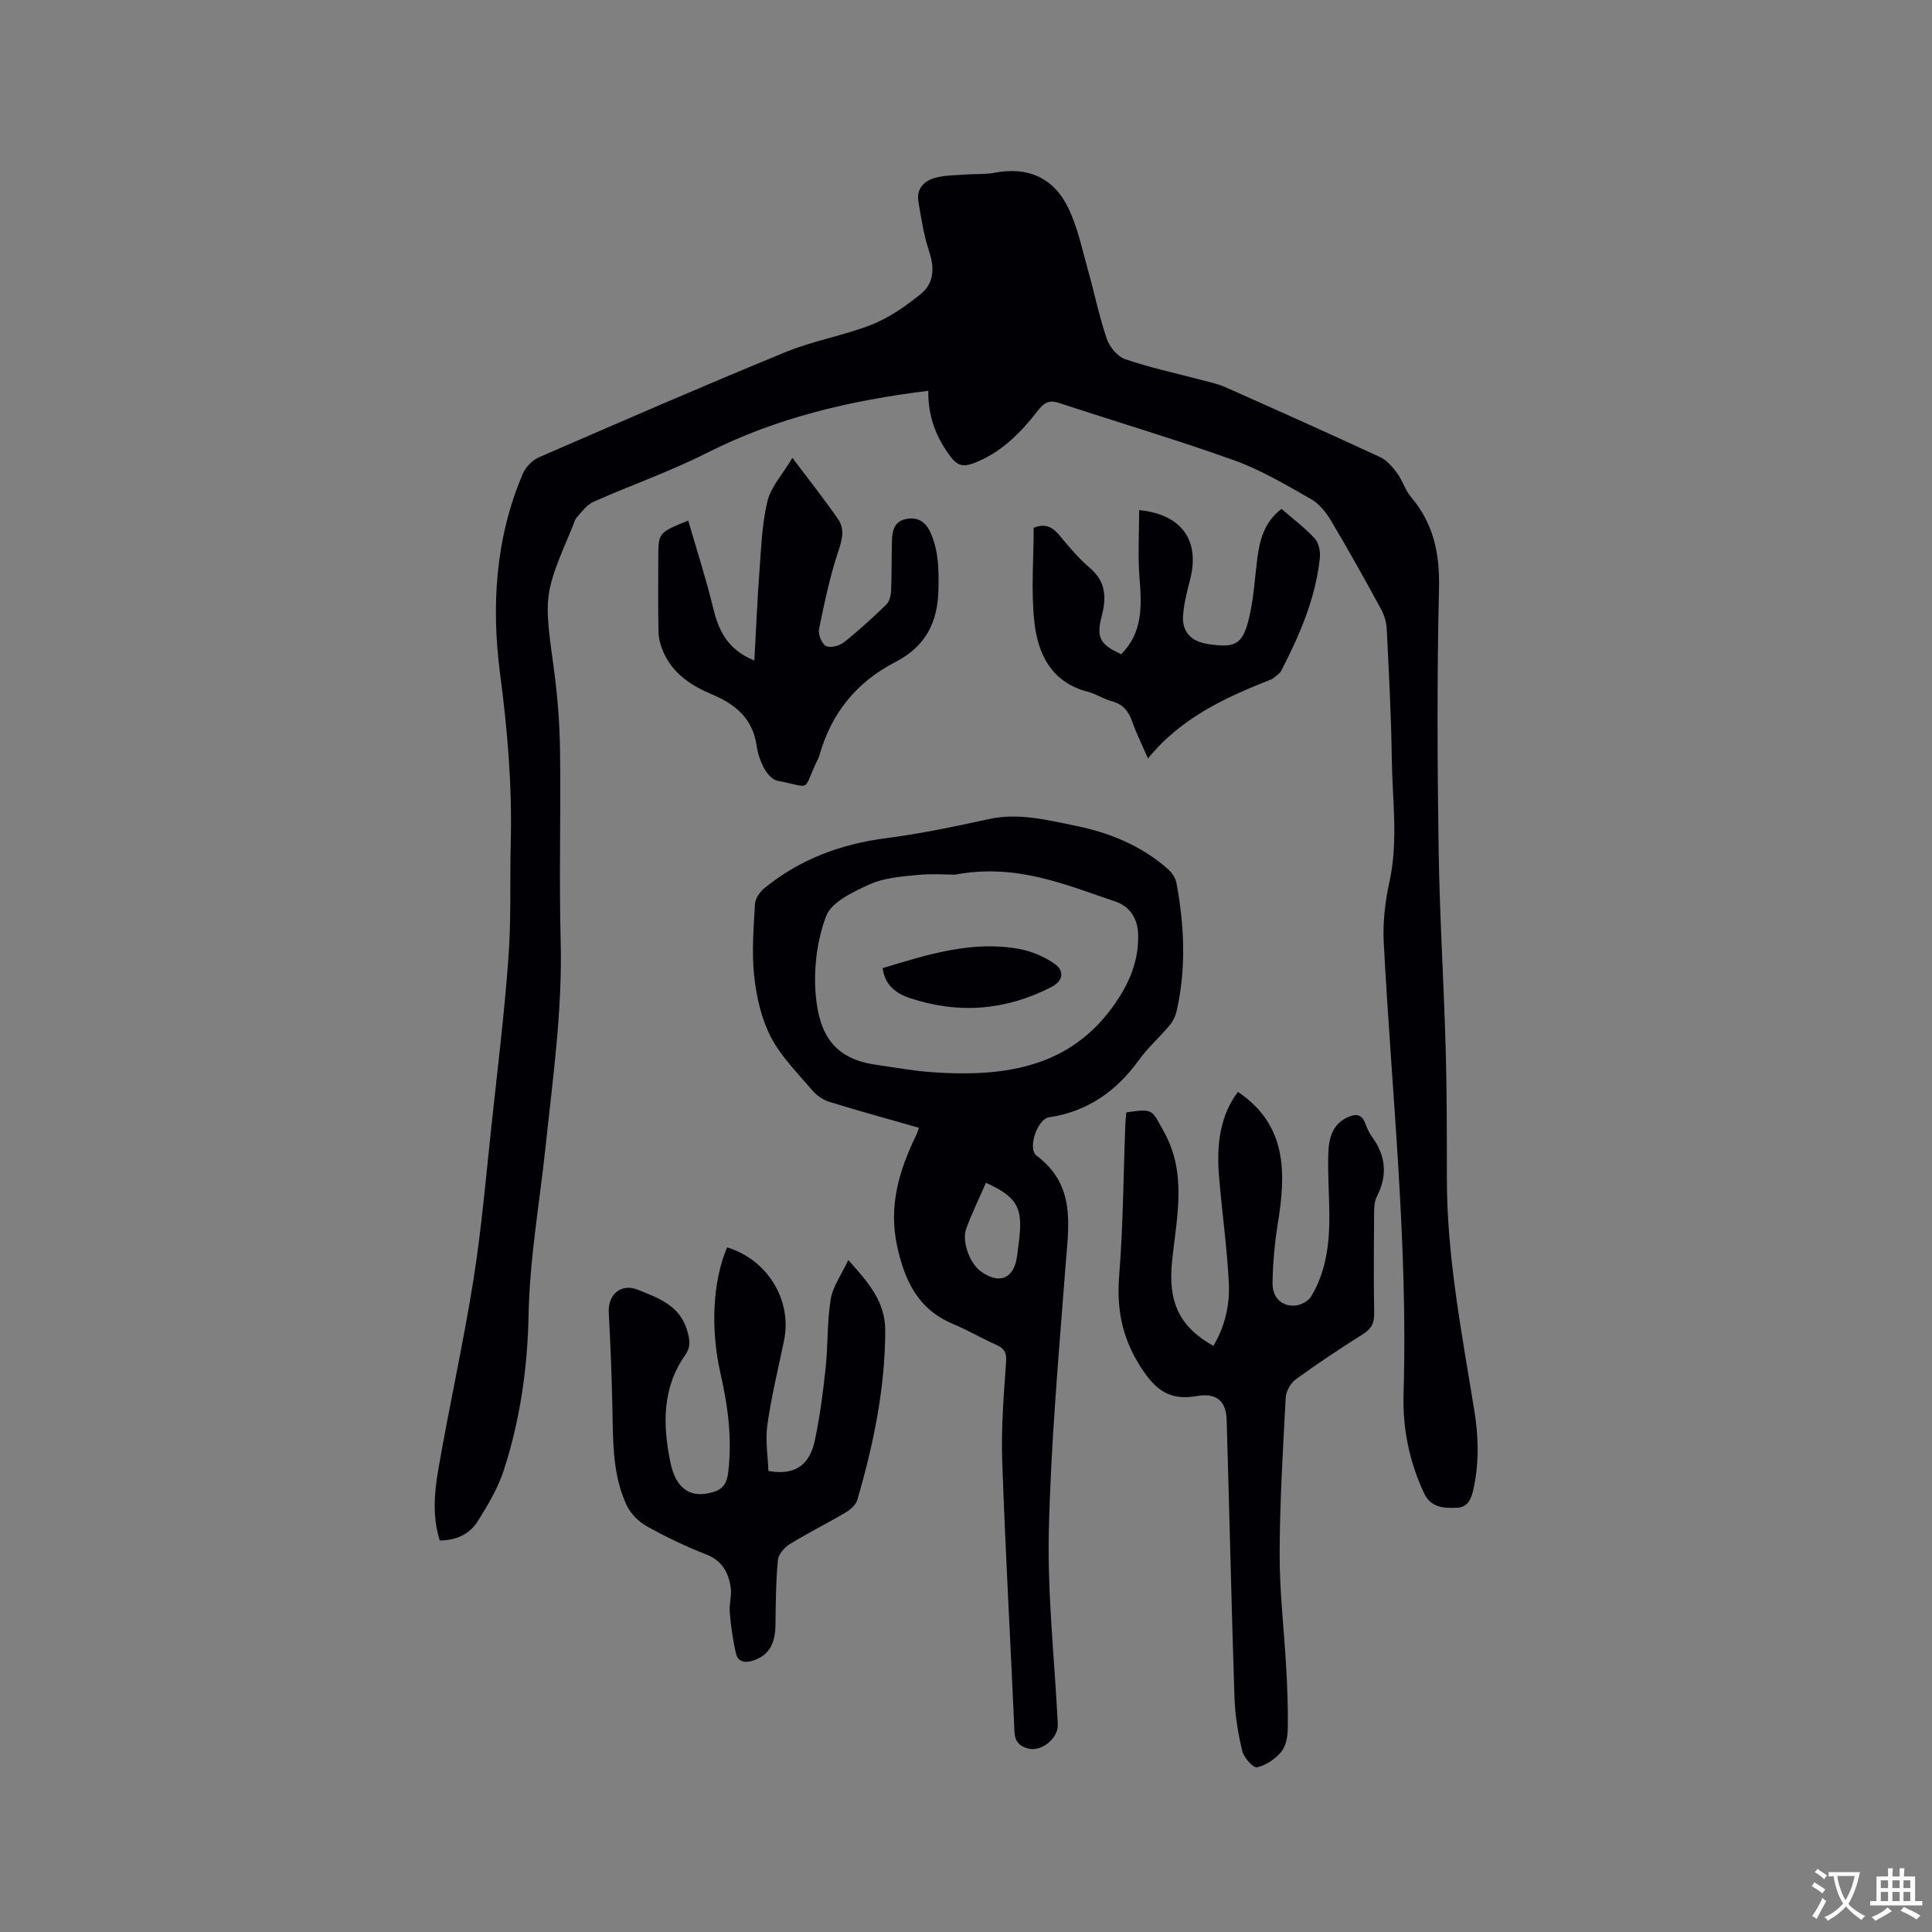
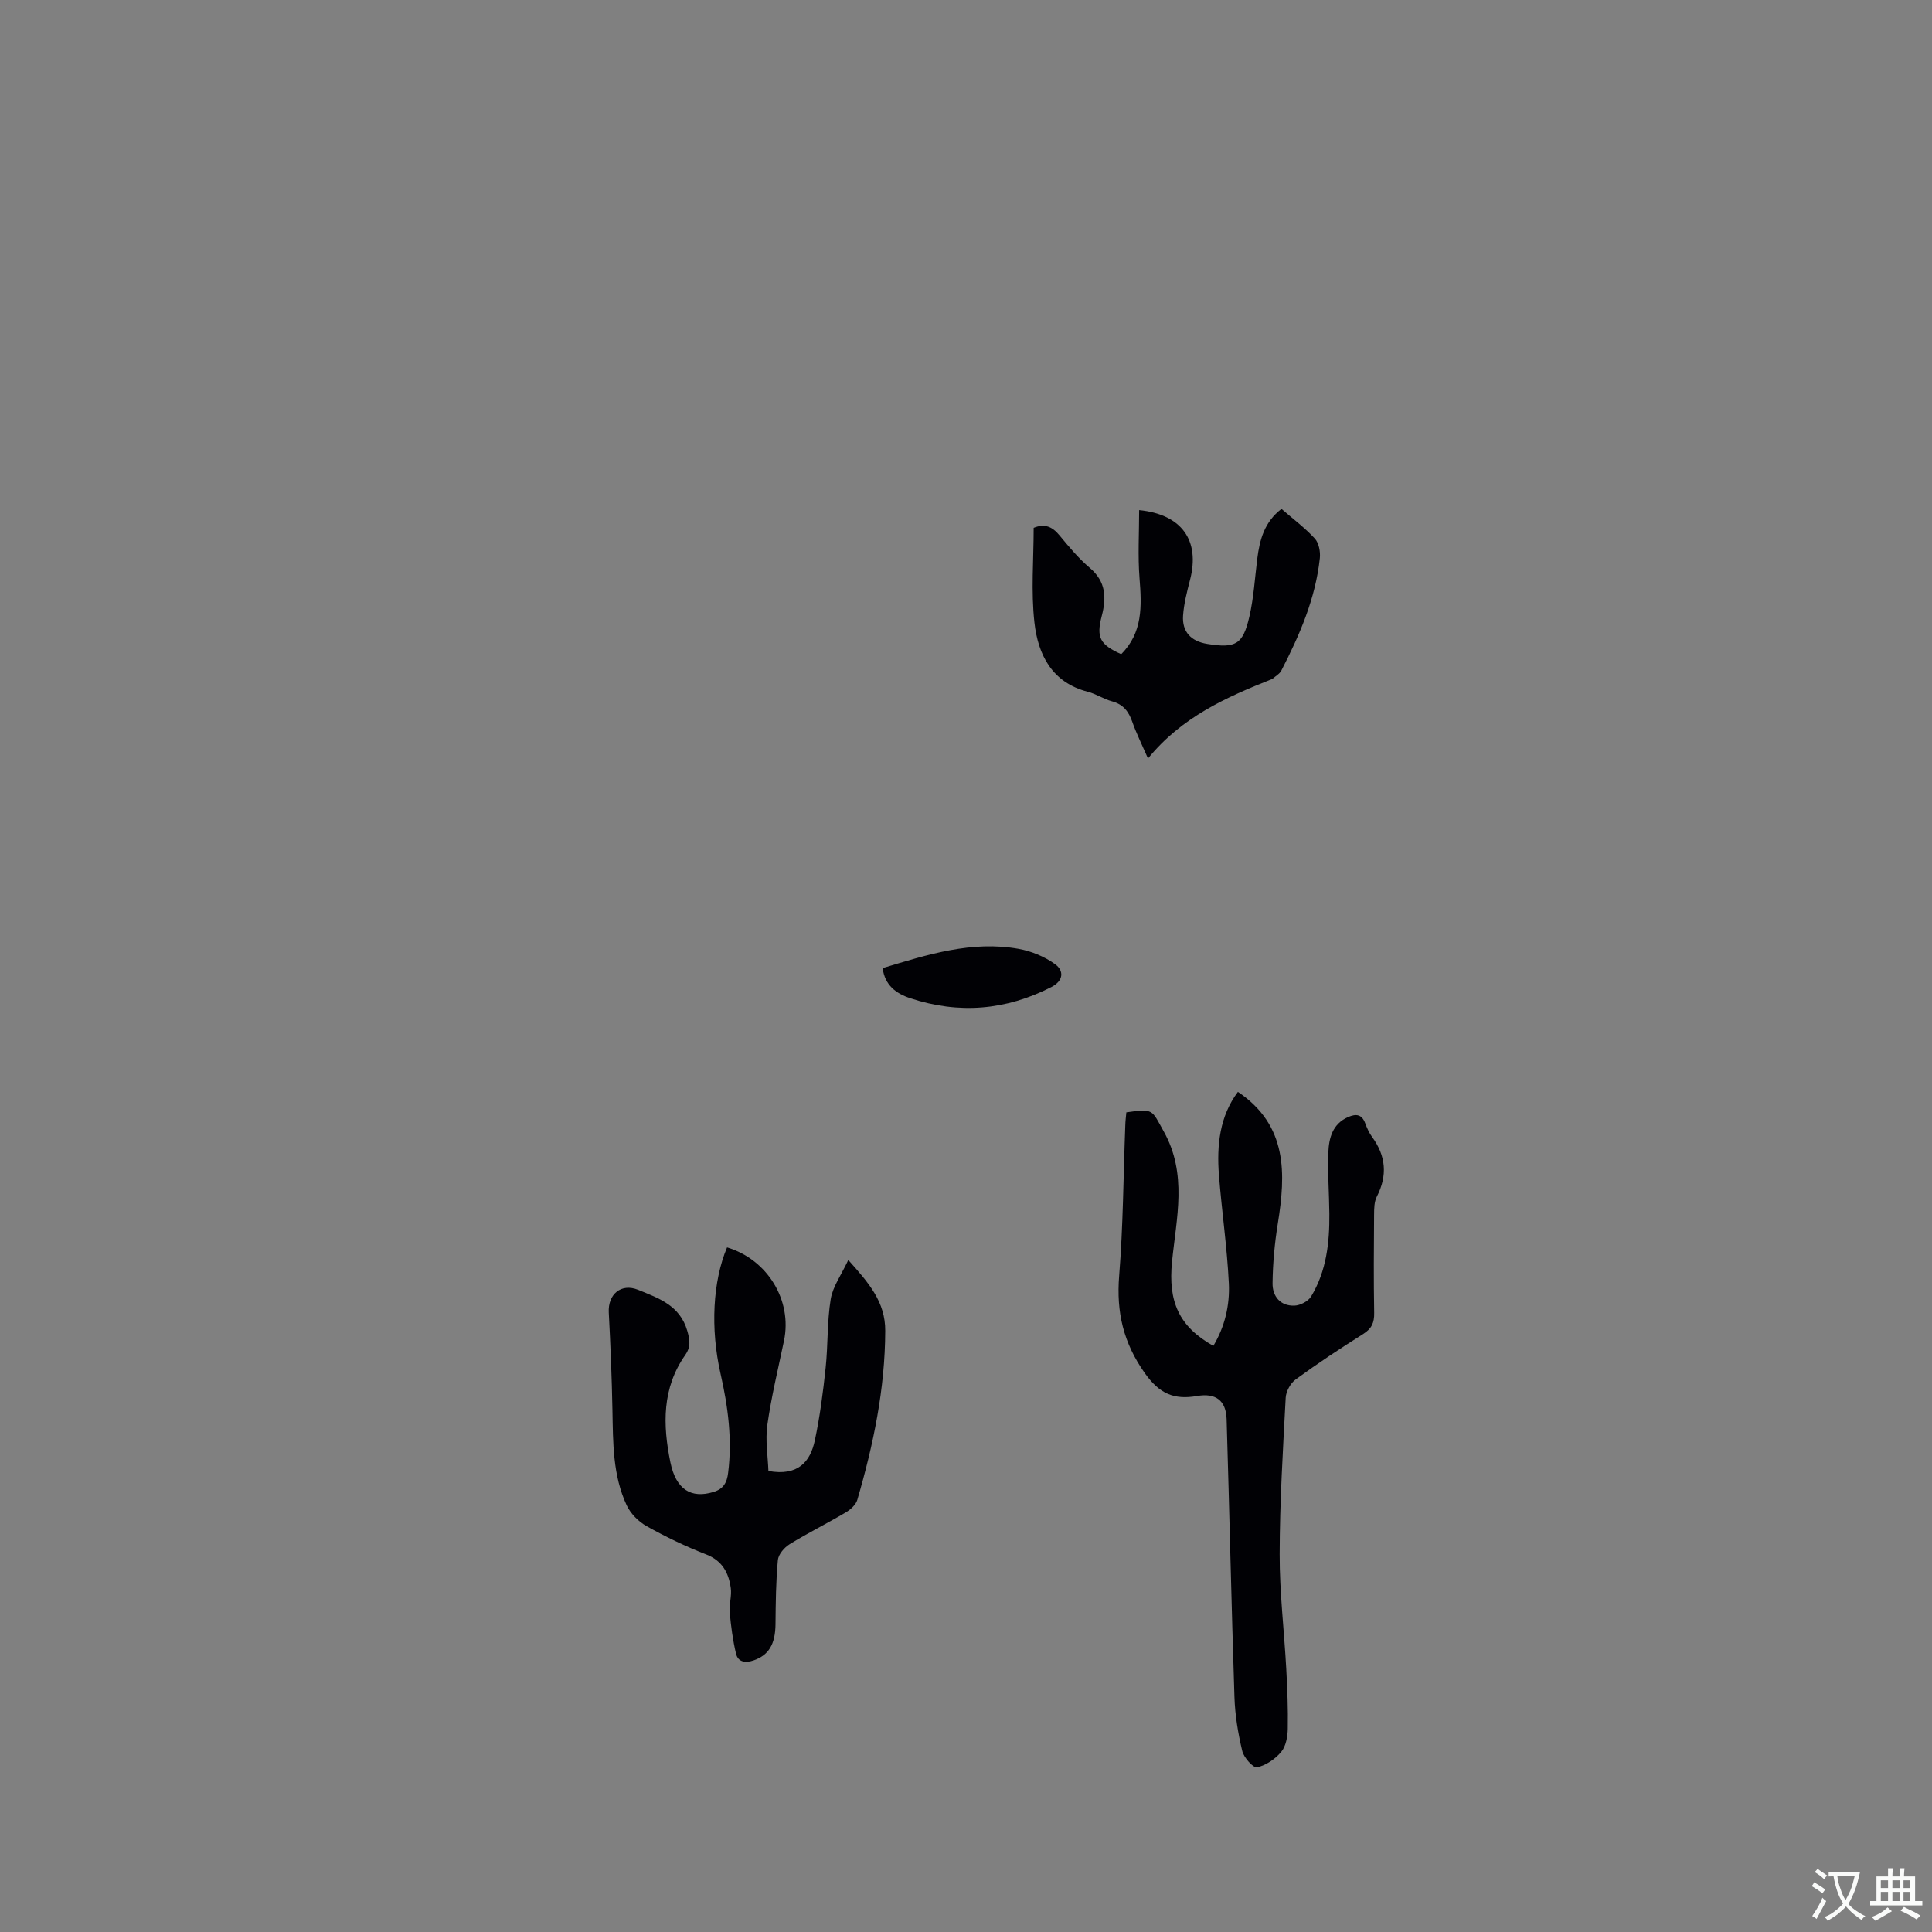
<svg xmlns="http://www.w3.org/2000/svg" enable-background="new 0 0 400 400" viewBox="0 0 400 400">
  <rect x="0" y="0" width="400" height="400" fill="#808080" stroke="none" />
  <g fill="#010105">
-     <path d="m192.19 80.91c-16.21 2-31.42 5.58-45.73 12.81-7.62 3.86-15.76 6.7-23.58 10.17-1.36.6-2.39 2.03-3.44 3.2-.47.52-.63 1.33-.92 2.01-6.02 14.18-5.92 14.17-3.82 29.59.75 5.55 1.17 11.17 1.25 16.77.18 13.15-.21 26.31.13 39.45.37 14.28-1.63 28.34-3.12 42.45-1.23 11.59-3.29 23.16-3.52 34.77-.21 11.07-1.74 21.74-5.1 32.16-1.21 3.76-3.31 7.3-5.43 10.67-1.63 2.6-4.35 3.96-7.86 3.98-1.55-4.84-1.14-9.84-.31-14.67 2.27-13.15 5.2-26.18 7.29-39.35 1.69-10.66 2.6-21.45 3.76-32.19 1.24-11.49 2.64-22.96 3.48-34.48.58-8.02.28-16.1.48-24.16.28-11.57-.69-22.99-2.2-34.49-1.85-14.07-1-28.18 4.7-41.53.58-1.37 1.95-2.79 3.31-3.38 16.99-7.39 33.98-14.77 51.12-21.81 5.75-2.36 12.04-3.39 17.82-5.68 3.64-1.44 7.02-3.82 10.1-6.3 2.7-2.17 2.95-5.26 1.81-8.7-1.12-3.36-1.68-6.93-2.26-10.45-.46-2.82 1.3-4.43 3.78-5.02 2.03-.48 4.19-.46 6.29-.61 1.89-.14 3.83.01 5.68-.35 6.77-1.32 12.25.94 15.32 7.37 1.89 3.95 2.8 8.38 4 12.64 1.35 4.78 2.33 9.68 3.93 14.37.57 1.69 2.22 3.67 3.82 4.22 5.07 1.74 10.35 2.86 15.54 4.24 1.73.46 3.52.81 5.14 1.53 10.74 4.77 21.47 9.57 32.13 14.52 1.39.65 2.55 2.04 3.5 3.33 1.12 1.52 1.65 3.5 2.86 4.92 4.72 5.55 5.97 11.82 5.79 19.05-.43 17.91-.34 35.85-.08 53.76.2 13.76 1.07 27.52 1.46 41.28.26 9 .24 18.02.25 27.03 0 16.2 3.1 32.04 5.67 47.93.88 5.42 1.02 10.69-.11 16.06-.46 2.19-1.11 4.07-3.52 4.15-2.59.08-5.31.04-6.74-2.98-3.1-6.56-4.49-13.53-4.27-20.67.95-31.23-2.46-62.26-4.1-93.37-.22-4.17.28-8.49 1.18-12.58 1.86-8.46.6-16.91.49-25.35-.12-9.01-.61-18.01-1.05-27.01-.07-1.41-.53-2.91-1.21-4.15-3.35-6.14-6.74-12.25-10.32-18.25-1.04-1.75-2.5-3.55-4.23-4.53-5.14-2.91-10.31-6-15.84-7.98-11.95-4.28-24.14-7.88-36.19-11.86-2.09-.69-3.14-.11-4.44 1.57-3.59 4.63-7.67 8.78-13.36 10.92-2.03.76-3.3.54-4.76-1.44-2.95-3.96-4.63-8.22-4.57-13.58z" />
-     <path d="m190.26 233.5c-6.4-1.83-12.52-3.51-18.57-5.38-1.3-.4-2.63-1.33-3.52-2.38-3.01-3.55-6.45-6.95-8.56-11.01-1.97-3.8-2.99-8.3-3.46-12.61-.54-4.91-.12-9.95.16-14.92.06-1.14.98-2.52 1.92-3.29 7.33-5.99 15.8-9.15 25.19-10.37 7.12-.92 14.19-2.39 21.21-3.94 6.16-1.37 11.99.14 17.88 1.33 7.15 1.44 13.8 4.12 19.33 9.04.8.71 1.54 1.8 1.73 2.83 1.64 8.81 2.05 17.65.05 26.47-.24 1.08-.78 2.2-1.49 3.04-2.04 2.44-4.47 4.58-6.32 7.14-4.67 6.46-10.6 10.67-18.62 11.88-2.46.37-4.49 6.52-2.57 7.95 8.21 6.13 6.62 14.49 5.98 22.91-1.39 18.26-3.03 36.53-3.45 54.82-.3 13.31 1.2 26.66 1.86 39.99.14 2.91-3.41 5.74-6.12 5.02-1.84-.49-2.77-1.44-2.86-3.55-.81-18.63-1.88-37.26-2.53-55.9-.24-6.84.31-13.72.8-20.56.14-1.99-.36-2.84-2.06-3.59-3-1.32-5.84-3.02-8.86-4.28-7.29-3.01-10.09-8.99-11.65-16.2-1.79-8.28.43-15.67 3.97-22.93.19-.37.3-.78.56-1.51zm7.44-52.41c-1.6 0-4.69-.24-7.73.06-3.34.33-6.9.58-9.88 1.93-3.41 1.54-7.91 3.63-9.04 6.58-1.96 5.15-2.67 11.24-2.12 16.76.76 7.53 3.57 12.78 12.44 14.03 3.87.55 7.74 1.27 11.63 1.54 15.45 1.07 29.63-1.02 38.83-15.69 2.51-4 3.93-8.14 3.81-12.82-.09-3.29-1.69-5.82-4.77-6.85-10.28-3.44-20.39-7.94-33.17-5.54zm6.43 63.79c-1.44 3.31-2.92 6.33-4.08 9.48-.97 2.64.72 7.18 2.97 8.83 3.88 2.86 6.97 1.55 7.56-3.2.16-1.26.35-2.51.48-3.77.65-6.32-.58-8.44-6.93-11.34z" />
    <path d="m233.2 230.3c5.7-.82 5.22-.55 7.73 3.93 4.95 8.84 2.63 17.92 1.73 26.96-.84 8.33 1.44 13.46 8.55 17.46 2.4-4 3.42-8.45 3.21-12.92-.36-7.49-1.46-14.94-2.05-22.43-.49-6.21.17-12.24 3.93-17.24 10.29 6.94 9.93 16.89 8.25 27.32-.65 4.05-1.03 8.18-1.08 12.29-.04 2.68 1.58 4.76 4.54 4.65 1.19-.04 2.84-.9 3.44-1.89 3.17-5.24 3.83-11.13 3.78-17.12-.04-4.24-.37-8.48-.21-12.71.12-2.98.86-5.91 4.1-7.33 1.64-.71 2.83-.58 3.53 1.28.37.99.8 1.99 1.42 2.83 2.89 3.95 3.23 8 .98 12.38-.54 1.06-.55 2.46-.56 3.71-.05 6.78-.1 13.57.02 20.35.04 2.03-.52 3.27-2.29 4.38-4.75 2.98-9.44 6.1-13.97 9.4-1.07.78-1.99 2.47-2.06 3.79-.57 10.79-1.23 21.6-1.25 32.4-.02 7.92.94 15.84 1.37 23.76.22 4.12.39 8.26.31 12.38-.03 1.63-.38 3.61-1.36 4.78-1.24 1.48-3.16 2.79-5 3.19-.78.17-2.74-2-3.06-3.37-.88-3.65-1.5-7.44-1.62-11.19-.63-19.17-1.04-38.34-1.62-57.51-.12-3.86-2.25-5.48-6.13-4.8-4.72.82-7.77-.43-10.82-4.75-4.45-6.31-5.9-12.63-5.3-20.13.83-10.34.87-20.75 1.27-31.13.02-.92.14-1.85.22-2.72z" />
    <path d="m150.53 258.26c8.39 2.52 13.53 10.98 11.79 19.32-1.21 5.8-2.62 11.58-3.45 17.43-.45 3.21.12 6.56.22 9.54 6.18 1.12 8.68-1.94 9.62-6.36 1.05-4.94 1.7-9.98 2.23-15 .5-4.72.29-9.54 1.05-14.21.43-2.62 2.2-5.02 3.64-8.11 4.29 4.8 7.68 8.69 7.65 14.69-.04 11.99-2.45 23.55-5.78 34.96-.3 1.04-1.43 2.04-2.43 2.63-3.83 2.26-7.82 4.24-11.6 6.57-1.1.68-2.31 2.1-2.42 3.28-.41 4.4-.45 8.85-.49 13.28-.04 4.12-1.39 6.42-4.57 7.5-1.66.57-3.18.35-3.6-1.39-.67-2.8-1.05-5.69-1.31-8.57-.15-1.66.45-3.4.22-5.03-.44-3.15-1.74-5.66-5.11-6.97-4.23-1.65-8.36-3.63-12.32-5.85-1.68-.94-3.31-2.59-4.12-4.31-2.9-6.2-2.82-12.94-2.95-19.62-.13-6.77-.4-13.54-.76-20.3-.2-3.74 2.53-6.14 6.09-4.69 4.2 1.72 8.65 3.2 10.17 8.51.56 1.94.71 3.37-.4 4.94-4.86 6.89-4.69 14.51-3.1 22.27 1.15 5.59 4.27 7.57 8.97 6.11 2.06-.64 2.74-1.98 2.98-3.94.87-6.94-.02-13.72-1.56-20.48-2.15-9.43-1.61-19.21 1.34-26.2z" />
-     <path d="m142.49 107.78c1.77 6.12 3.66 11.92 5.09 17.82 1.14 4.72 2.82 8.79 8.6 11.16.37-6.65.62-12.82 1.09-18.98.35-4.72.52-9.52 1.64-14.08.71-2.89 3.03-5.37 5.15-8.91 3.57 4.76 6.63 8.62 9.44 12.67 1.41 2.03.9 4.15.09 6.58-1.76 5.27-2.91 10.77-4.02 16.23-.22 1.08.57 3.02 1.45 3.48.9.46 2.79-.04 3.72-.78 3.07-2.43 5.96-5.09 8.77-7.82.65-.63.94-1.86.98-2.83.15-3.38.09-6.78.17-10.16.05-2.09.37-4.18 2.87-4.69s4.17.56 5.21 2.99c1.59 3.71 1.63 7.44 1.56 11.44-.11 7.04-2.71 11.96-9 15.21-7.97 4.11-13.22 10.6-15.65 19.29-.14.5-.41.97-.64 1.45-2.87 6.18-.89 5.17-8.03 3.8-1.04-.2-2.14-1.42-2.7-2.44-.8-1.46-1.39-3.14-1.62-4.79-.78-5.59-4.35-8.59-9.2-10.63-4.28-1.8-8.1-4.26-10.08-8.71-.58-1.31-1.01-2.79-1.04-4.21-.12-5.08-.05-10.17-.05-15.26 0-5.32 0-5.32 6.2-7.83z" />
    <path d="m265.32 105.36c2.36 2.05 4.84 3.9 6.9 6.14.84.92 1.18 2.72 1.04 4.05-.89 8.34-4.17 15.91-7.97 23.28-.35.69-1.18 1.13-1.79 1.68-.08.07-.19.1-.29.14-9.39 3.73-18.55 7.82-25.53 16.38-1.31-3-2.43-5.24-3.25-7.58-.75-2.15-1.88-3.63-4.2-4.25-1.72-.46-3.28-1.53-5.01-1.98-7.44-1.91-10.31-7.69-11.05-14.32-.73-6.46-.16-13.07-.16-19.62 2.31-.96 3.87-.22 5.33 1.54 1.96 2.36 3.95 4.77 6.28 6.74 3.36 2.84 3.48 6.15 2.48 9.99-1.16 4.46-.36 5.9 4.03 7.89 4.47-4.45 4.26-9.95 3.8-15.69-.37-4.68-.08-9.41-.08-14.14 8.82.88 12.64 6.27 10.54 14.42-.63 2.45-1.28 4.94-1.45 7.44-.22 3.35 1.66 5.3 4.99 5.84 5.89.95 7.4.16 8.74-5.65.9-3.9 1.13-7.95 1.63-11.94.49-3.95 1.47-7.65 5.02-10.36z" />
    <path d="m182.74 200.44c9.31-2.82 18.46-5.73 28.16-3.99 2.66.48 5.42 1.62 7.58 3.2 1.76 1.29 1.81 3.36-.81 4.71-9.44 4.84-19.16 5.63-29.21 2.31-2.95-.98-5.25-2.67-5.72-6.23z" />
  </g>
  <path d="m377.9 391.2c-.2.3-.4.5-.6.8-.7-.6-1.4-1-2.2-1.5.2-.3.4-.5.5-.8.6.4 1.4.8 2.3 1.5zm-1.8 6.1c-.2-.2-.5-.4-.9-.6.4-.6.8-1.2 1.2-1.9s.7-1.3.9-1.9c.3.3.5.5.8.7-.7 1.3-1.4 2.6-2 3.7zm2.2-9c-.3.3-.5.5-.6.8-.6-.6-1.3-1.1-2-1.5.3-.3.5-.5.6-.7.6.5 1.3.9 2 1.4zm.3.2v-.9h2 4.5c-.3 1.3-.6 2.5-1 3.6s-.9 2.1-1.4 3c.4.5 1 1 1.6 1.4s1.2.8 1.9 1.1c-.3.2-.5.4-.8.8-.4-.3-1-.7-1.6-1.2s-1.2-1.1-1.6-1.6c-.5.6-1.1 1.1-1.7 1.6s-1.4.9-2.1 1.4c-.1-.3-.3-.5-.7-.8.6-.2 1.2-.5 1.9-1s1.4-1.1 2-1.8c-.5-.8-.9-1.6-1.2-2.5s-.6-2-.8-3.2c-.4.1-.7.1-1 .1zm2.5 2.7c.3 1 .7 1.7 1 2.2.3-.5.6-1.1 1-2s.6-1.9.9-3h-3.2-.4c.1.9.3 1.8.7 2.8z" fill="#fafbfa" />
  <path d="m396.5 388.5v1.5 3.6h1.5v.9c-.4 0-1 0-1.7 0h-7.9c-.5 0-.9 0-1.2 0v-.9h1.3v-3.5c0-.7 0-1.2 0-1.6h2.4c0-.8 0-1.4 0-1.7h1c0 .3-.1.8-.1 1.7h1.5c0-.8 0-1.4 0-1.7h1c0 .3-.1.9-.1 1.7zm-8.2 9.2c-.2-.3-.5-.5-.8-.8.8-.3 1.4-.6 1.9-.9s1-.7 1.4-1.1c.3.3.6.5.9.8-1.6 1-2.8 1.6-3.4 2zm2.6-6.8v-1.6h-1.5v1.6zm0 2.7v-1.9h-1.5v1.9zm2.4-2.7v-1.6h-1.5v1.6zm0 2.7v-1.9h-1.5v1.9zm.2 2 .7-.8c.4.2.9.5 1.6.8s1.3.7 1.8 1c-.3.3-.5.5-.8.8-.4-.3-1.5-1-3.3-1.8zm2-4.7v-1.6h-1.4v1.6zm0 2.7v-1.9h-1.4v1.9z" fill="#fafbfa" />
</svg>